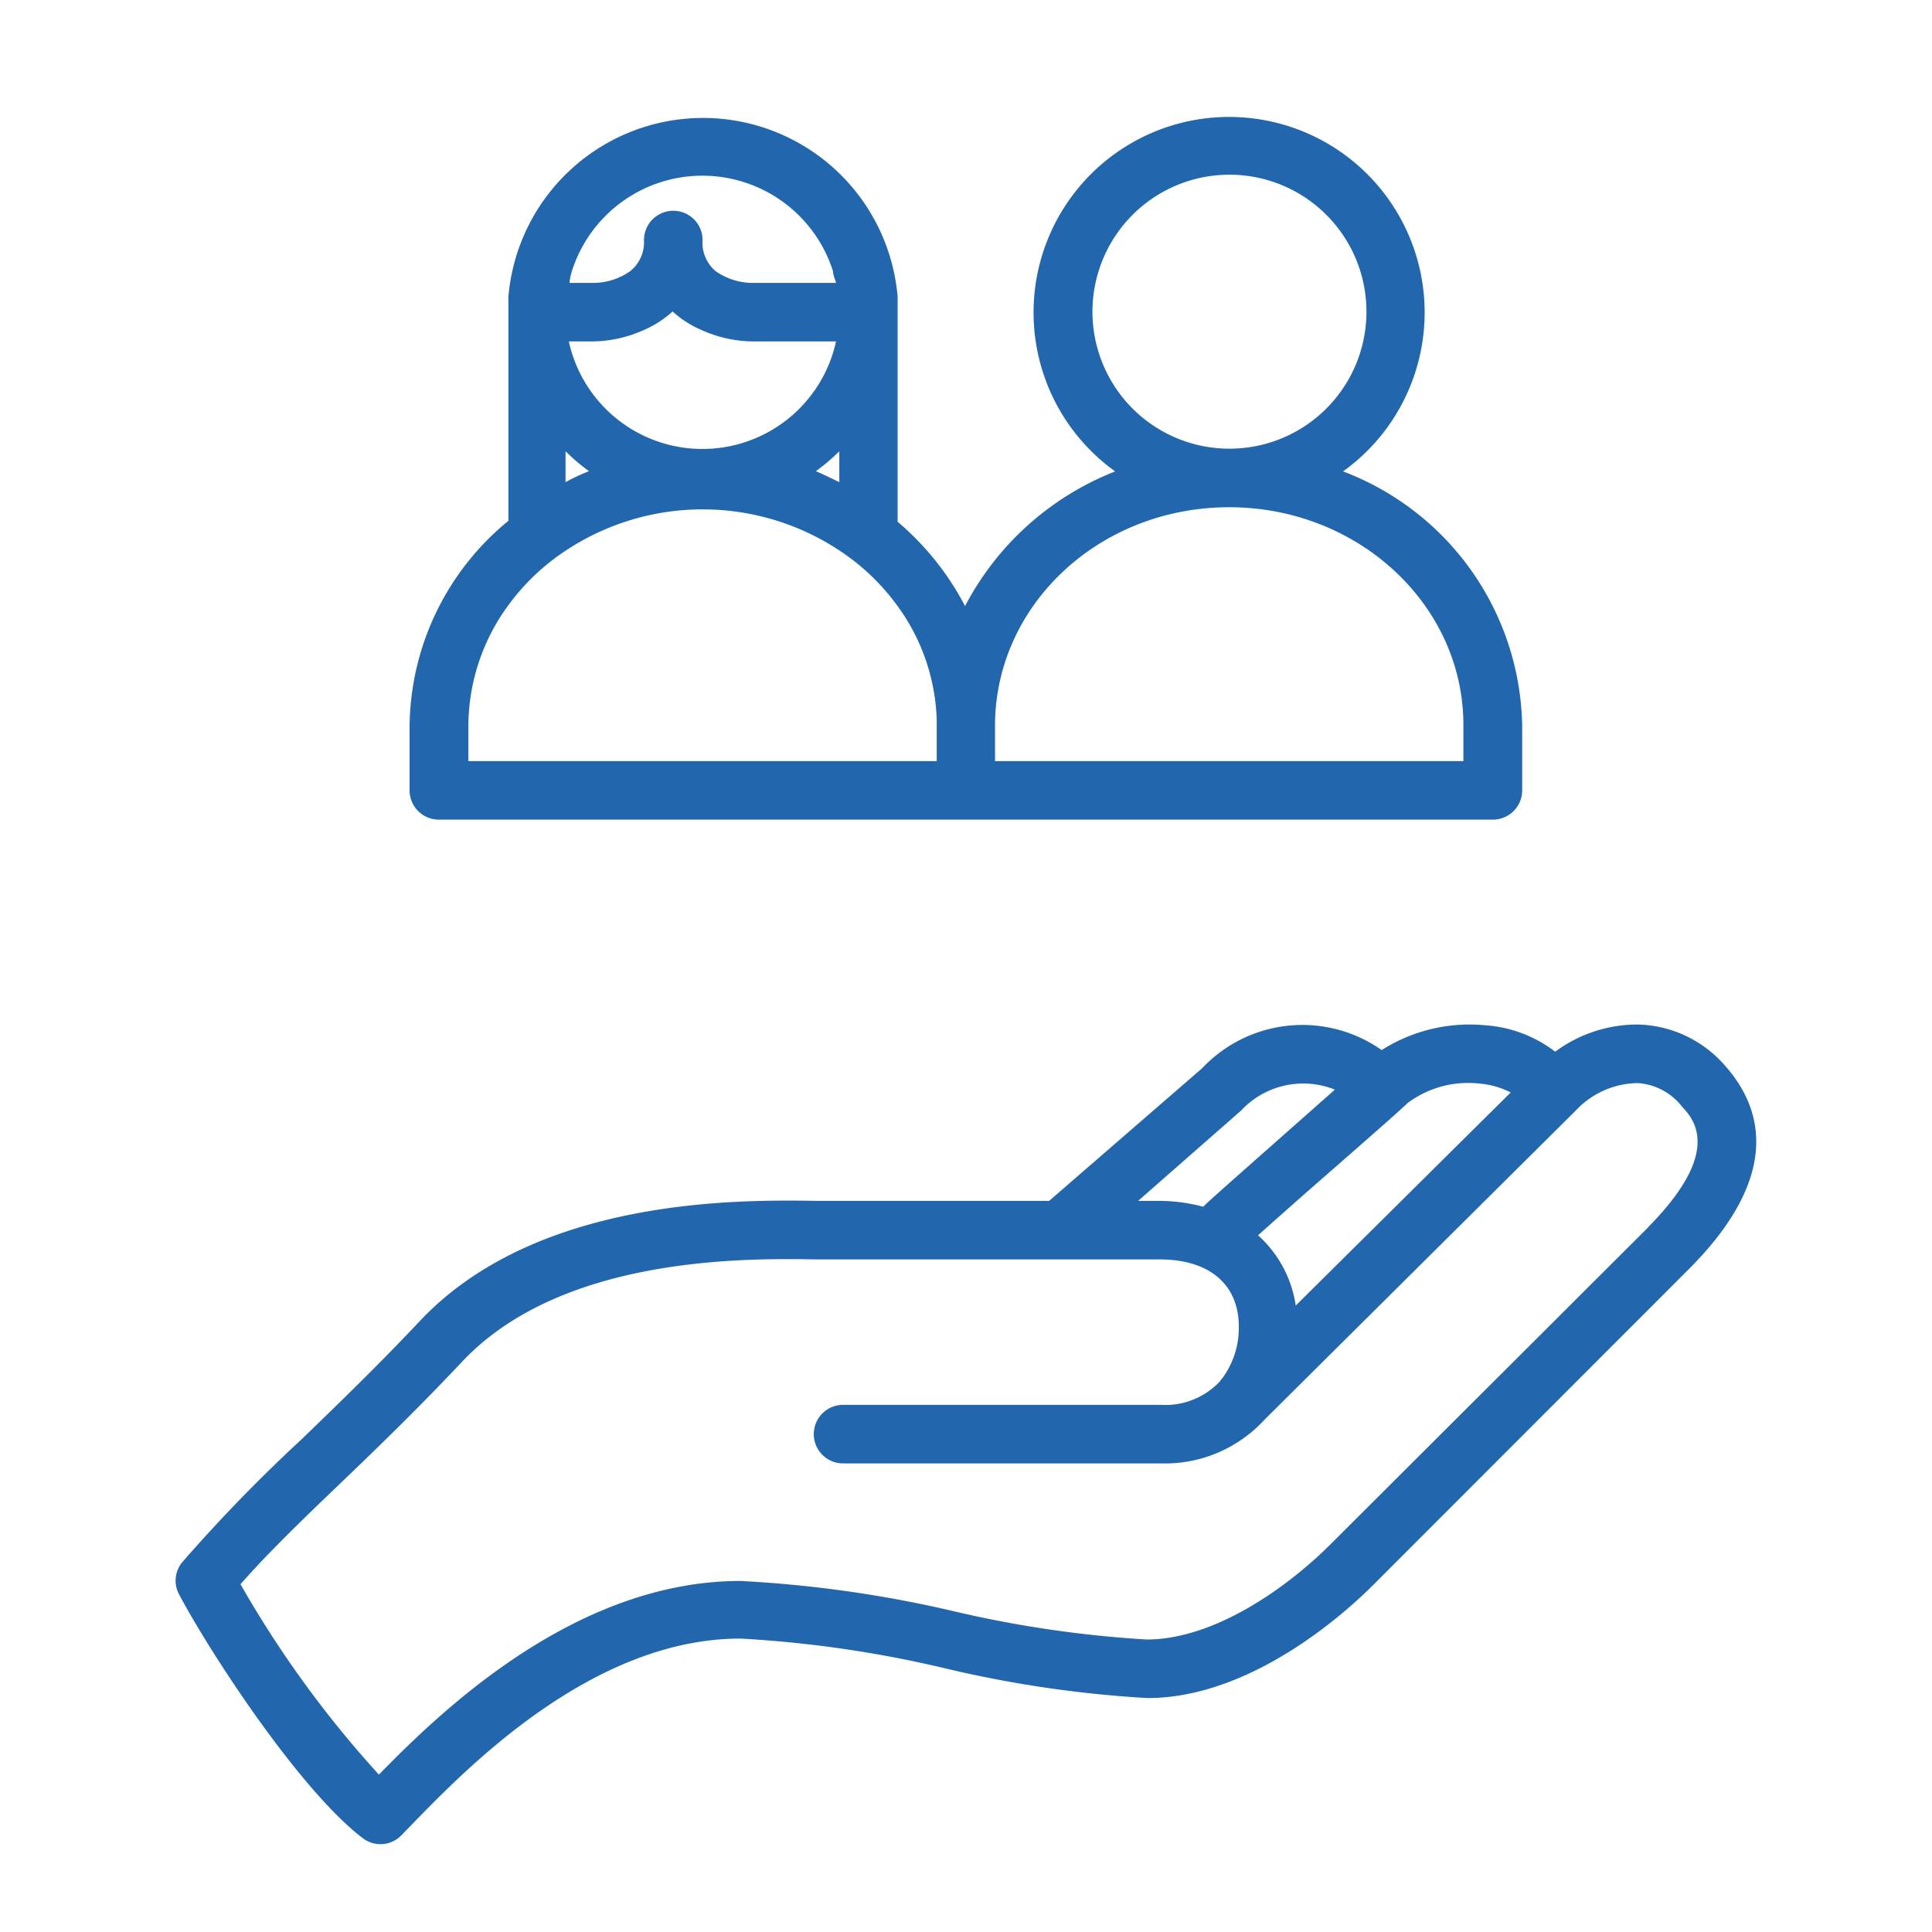
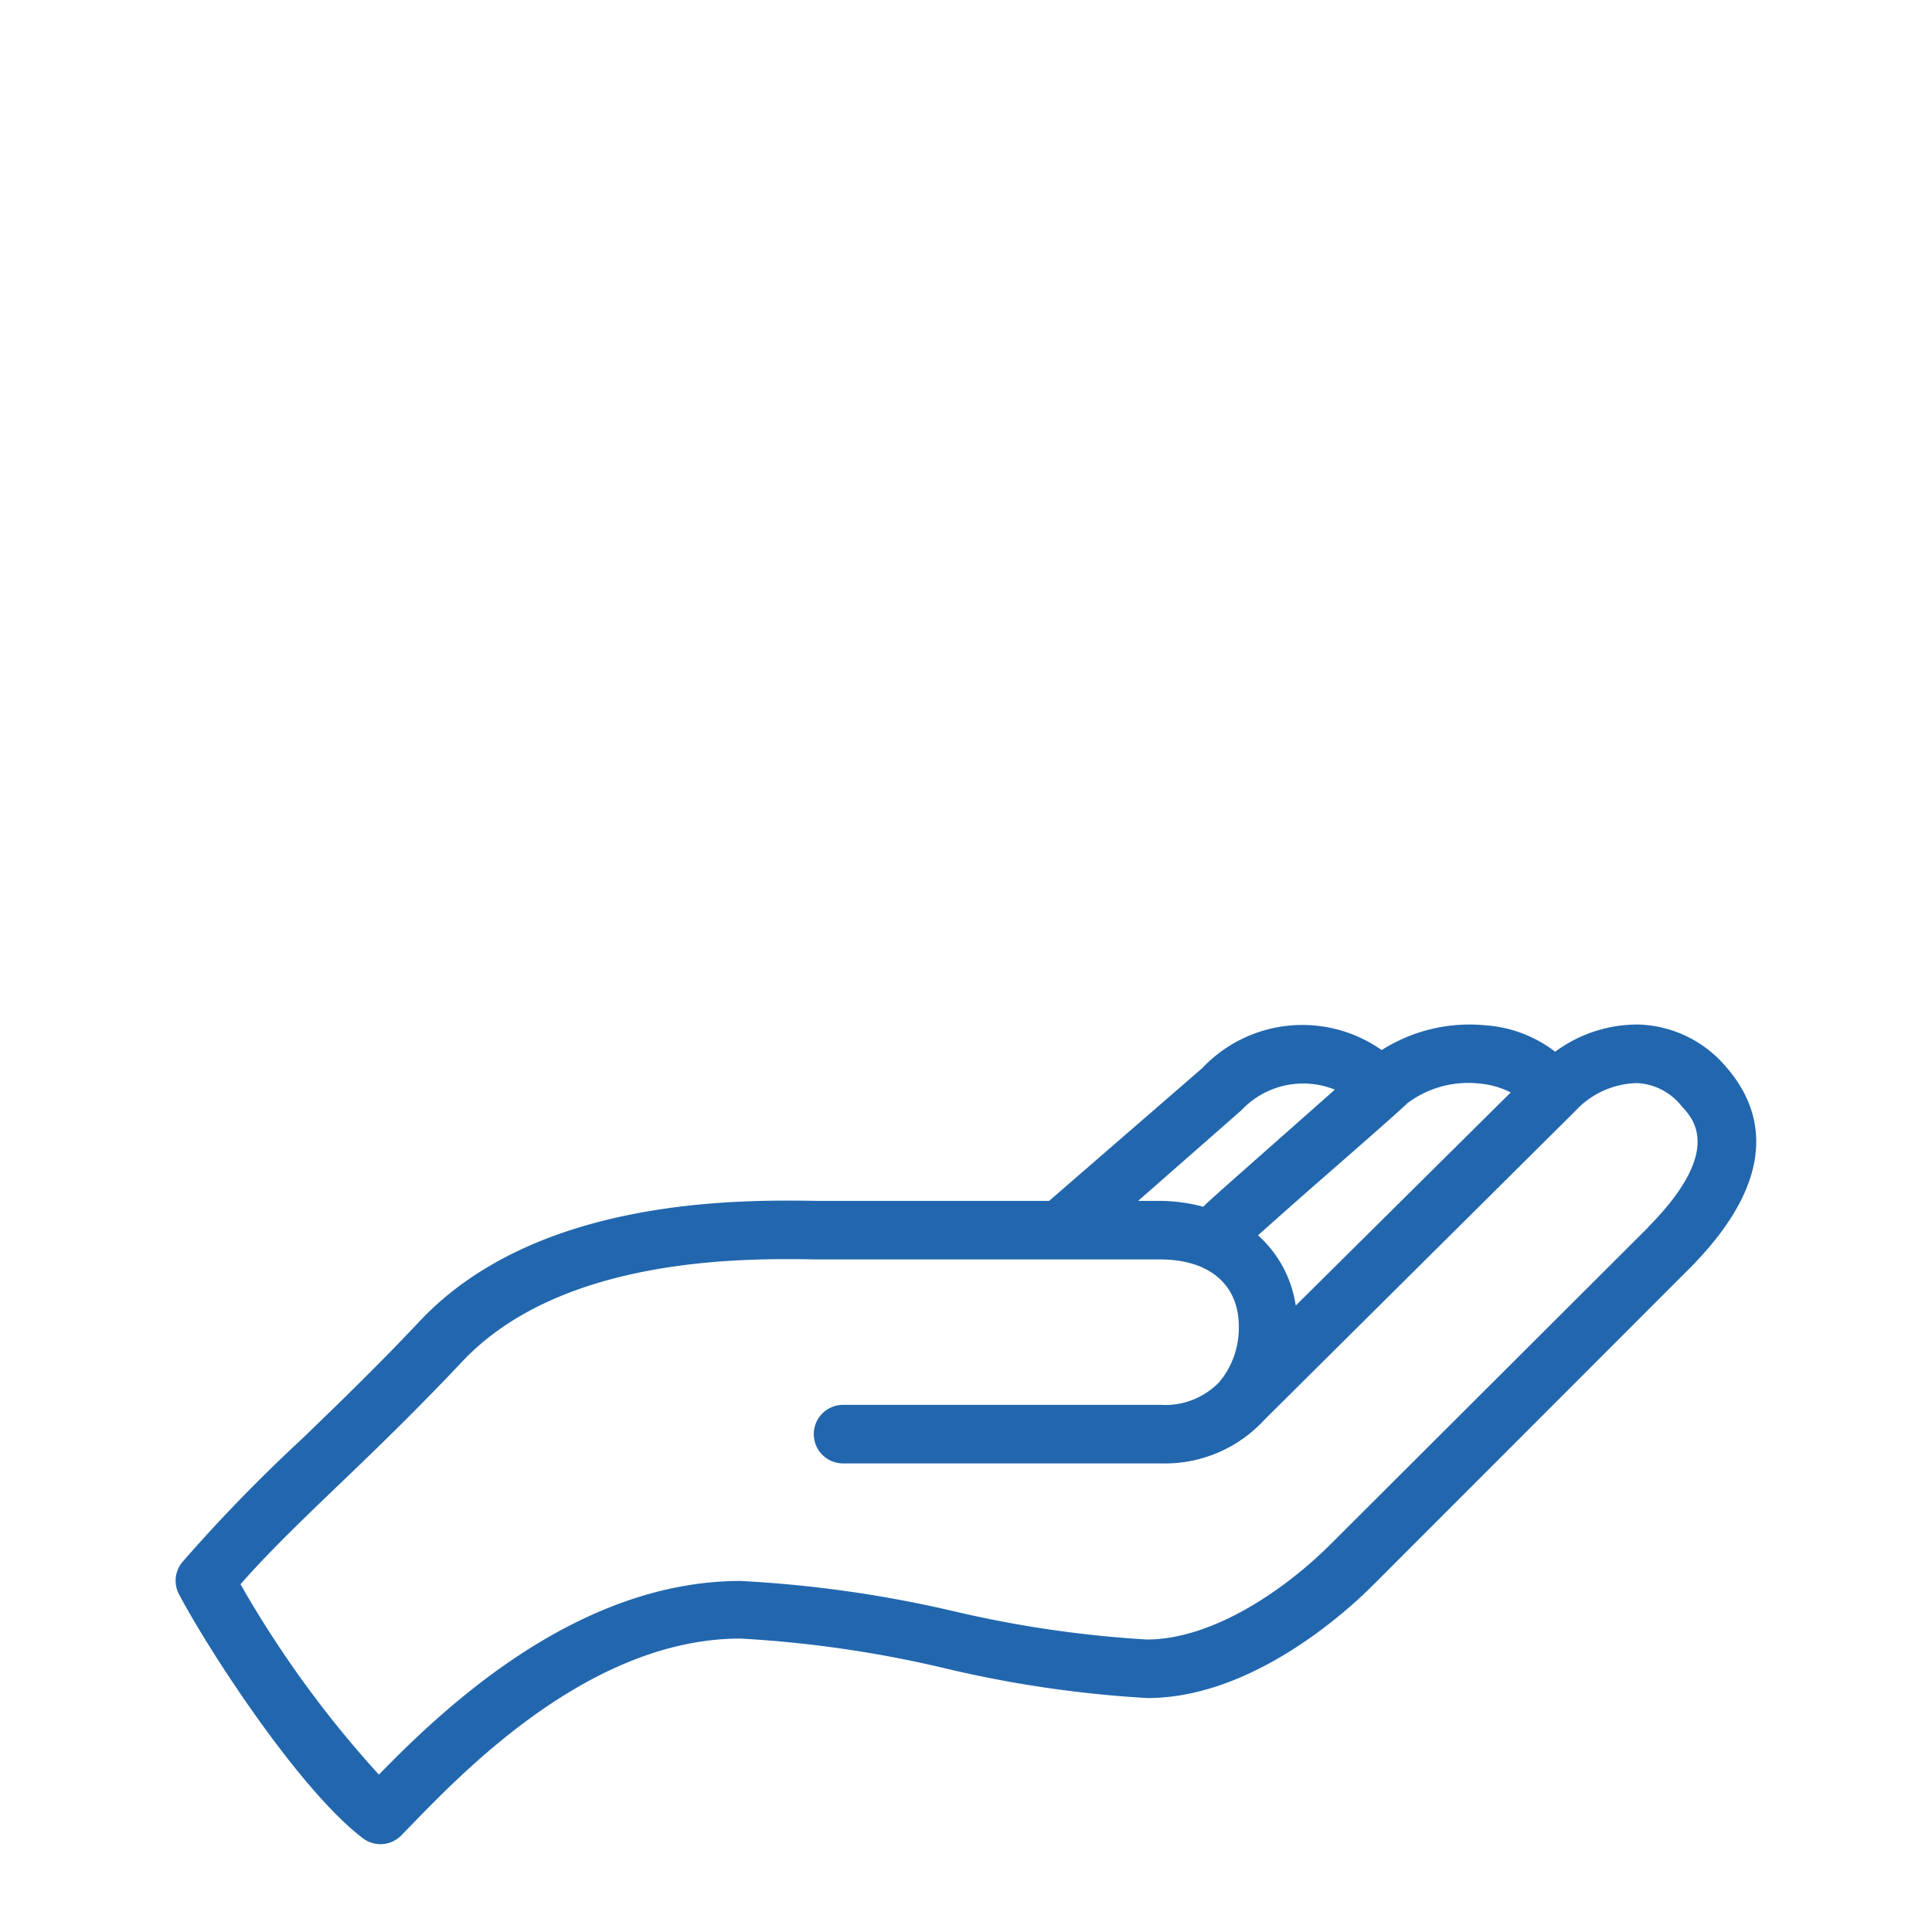
<svg xmlns="http://www.w3.org/2000/svg" viewBox="0 0 82.5 82.5">
  <defs>
    <style>.cls-1{fill:#2267ae;}</style>
  </defs>
  <title>Hand_Group_Blue_Outline_RGB</title>
  <g id="icons">
    <path class="cls-1" d="M73.7,45.55A5.09,5.09,0,0,0,70,43.75a5.89,5.89,0,0,0-3.59,1.16,5.53,5.53,0,0,0-3-1.13A7,7,0,0,0,59,44.84a5.88,5.88,0,0,0-7.66.77L44.8,51.28H34.9c-3.26-.05-12-.18-17,5.16-1.75,1.86-3.47,3.52-5,5A68.39,68.39,0,0,0,7.79,66.7a1.24,1.24,0,0,0-.14,1.39C9,70.63,12.83,76.48,15.5,78.5a1.24,1.24,0,0,0,1.64-.13l.39-.4c2.31-2.38,7.71-8,14.09-8a49.72,49.72,0,0,1,8.65,1.25A49.49,49.49,0,0,0,49,72.51c4.46,0,8.5-3.69,9.63-4.82L72.16,54.15C76.15,50.13,75.2,47.26,73.7,45.55ZM60.11,47.1a4.32,4.32,0,0,1,3.06-.83,3.59,3.59,0,0,1,1.34.38l-9.18,9.1a5,5,0,0,0-1.61-3c.66-.59,1.74-1.55,2.68-2.37C58.69,48.38,59.8,47.4,60.11,47.1ZM53,47.42a3.62,3.62,0,0,1,4-.89l-2.26,2c-1.92,1.7-3.12,2.75-3.36,3h0a7.32,7.32,0,0,0-1.85-.25H48.6Zm17.37,5L56.83,65.93c-2,2-5.08,4.08-7.86,4.08a48.52,48.52,0,0,1-8.21-1.2,51.68,51.68,0,0,0-9.14-1.3c-7,0-12.7,5.46-15.44,8.27a45.52,45.52,0,0,1-5.91-8.13c1.22-1.39,2.7-2.81,4.38-4.42s3.29-3.18,5.08-5.08C24,53.61,31.9,53.73,34.87,53.78H49.53c2.11,0,3.37,1.07,3.37,2.87a3.64,3.64,0,0,1-.7,2.2.76.76,0,0,0-.11.14,3.19,3.19,0,0,1-2.52,1H36a1.25,1.25,0,1,0,0,2.5H49.57A5.77,5.77,0,0,0,54,60.62l0,0L67.28,47.43a3.69,3.69,0,0,1,2.63-1.18,2.59,2.59,0,0,1,1.91,1C72.34,47.8,73.56,49.18,70.39,52.39Z" />
-     <path class="cls-1" d="M18.74,35h45A1.25,1.25,0,0,0,65,33.75V31a11.83,11.83,0,0,0-7.65-10.87,8.35,8.35,0,1,0-9.73,0,12.3,12.3,0,0,0-6.41,5.75,12,12,0,0,0-2.88-3.6V12.83c0-.05,0-.1,0-.16a8.34,8.34,0,0,0-16.62,0,1.24,1.24,0,0,0,0,.16v9.41A11.46,11.46,0,0,0,17.49,31v2.78A1.25,1.25,0,0,0,18.74,35ZM46.65,13.33a5.85,5.85,0,1,1,5.86,5.83h0A5.85,5.85,0,0,1,46.65,13.33Zm5.84,8.33h0c5.51,0,10,4.17,10,9.3V32.5h-20V31s0-.1,0-.16C42.58,25.75,47,21.66,52.49,21.66ZM24.42,11.58a5.85,5.85,0,0,1,11.15,0c0,.17.09.33.13.5H32.23a2.78,2.78,0,0,1-1.67-.5A1.59,1.59,0,0,1,30,10.25a1.25,1.25,0,0,0-2.5,0,1.59,1.59,0,0,1-.59,1.33,2.76,2.76,0,0,1-1.66.5h-.93C24.33,11.91,24.37,11.75,24.42,11.58Zm11.42,7.69v1.32c-.34-.17-.68-.33-1-.47A8.56,8.56,0,0,0,35.84,19.27ZM25.22,14.58a5.44,5.44,0,0,0,2.3-.5,4.28,4.28,0,0,0,1.2-.78,4.33,4.33,0,0,0,1.21.78,5.44,5.44,0,0,0,2.3.5H35.7a5.84,5.84,0,0,1-11.41,0Zm-1.07,4.69a8.56,8.56,0,0,0,1,.85c-.35.14-.7.3-1,.47ZM20,31a8.75,8.75,0,0,1,1.66-5.09,9.52,9.52,0,0,1,2.5-2.4,10.59,10.59,0,0,1,11.69,0,9.52,9.52,0,0,1,2.5,2.4A8.69,8.69,0,0,1,40,30.75c0,.07,0,.14,0,.21V32.5H20Z" />
  </g>
</svg>